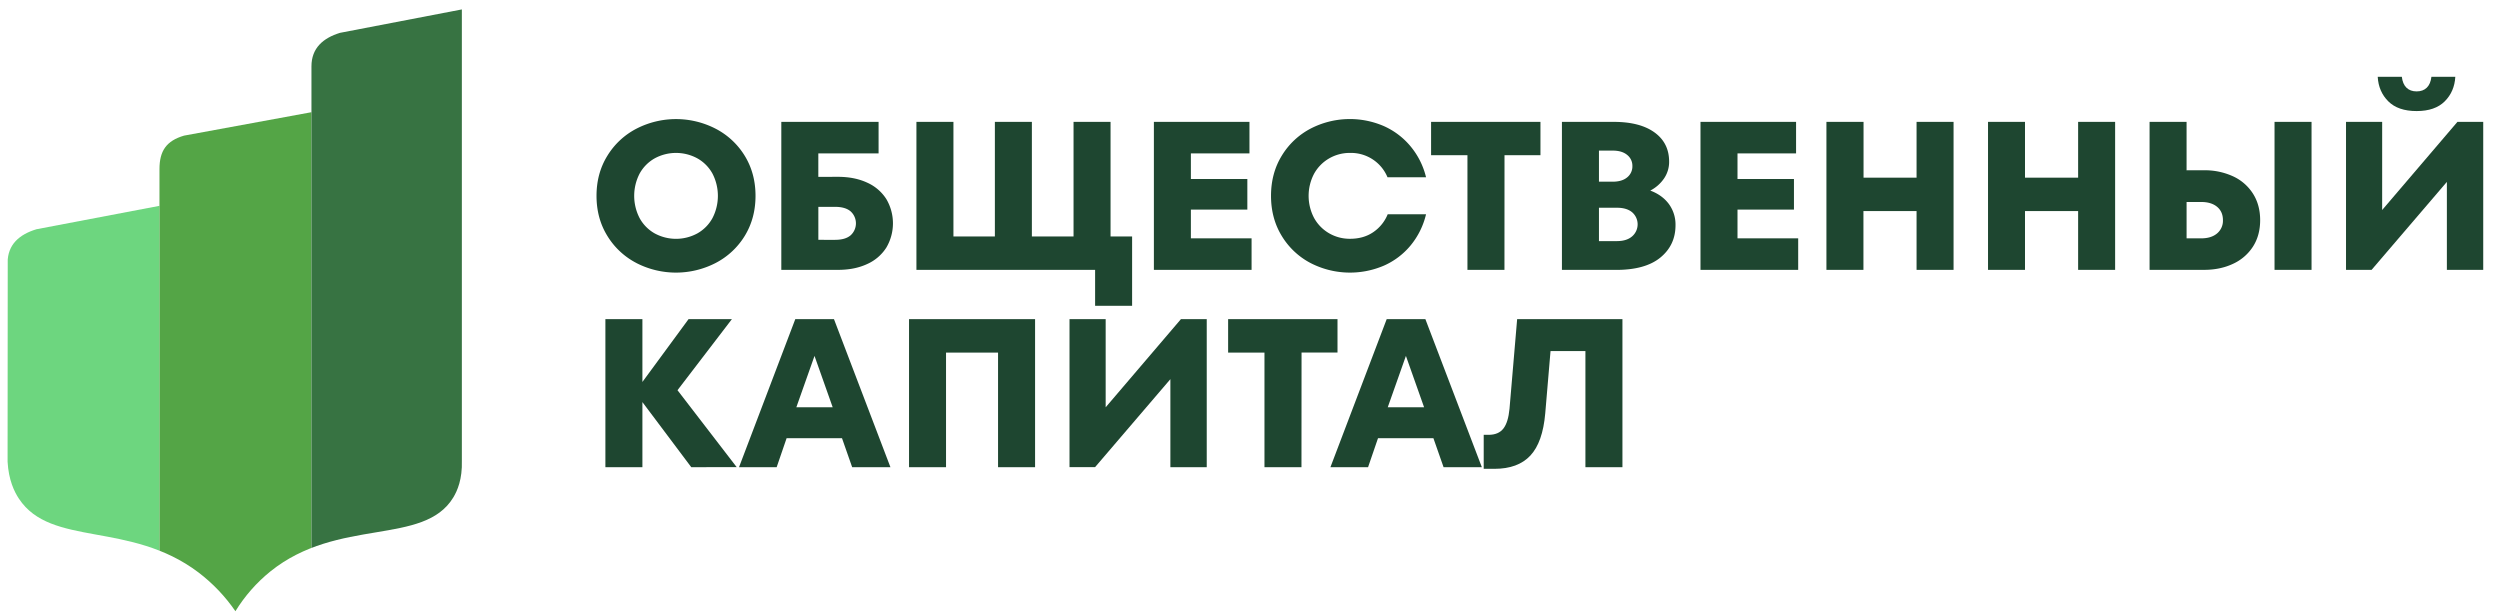
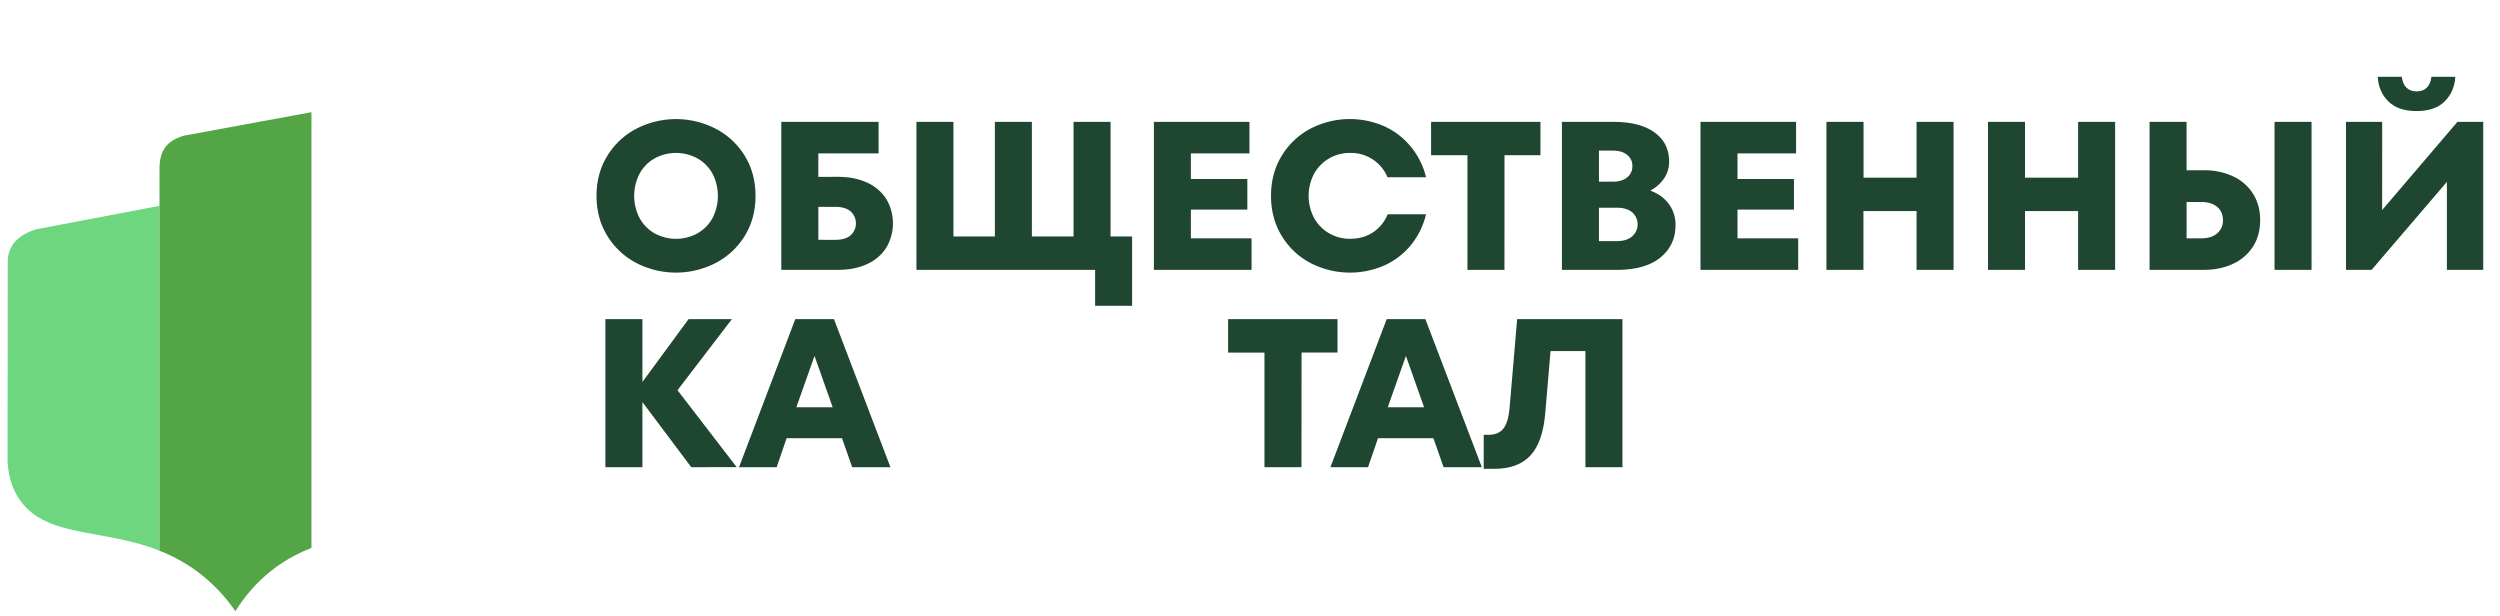
<svg xmlns="http://www.w3.org/2000/svg" id="Слой_1" data-name="Слой 1" viewBox="0 0 2400 591.03">
  <defs>
    <style>.cls-1{fill:none;}.cls-2{fill:#1e4630;}.cls-3{clip-path:url(#clip-path);}.cls-4{fill:#6dd67f;}.cls-5{fill:#54a546;}.cls-6{fill:#377342;}</style>
    <clipPath id="clip-path">
      <path class="cls-1" d="M443.38,7.5V442.26c.54,17.75-4.31,28.85-8.22,35.3-28.38,46.78-110.7,18.82-175.58,71A150.29,150.29,0,0,0,226,586.77a161.88,161.88,0,0,0-35.52-37.27C124.8,499.89,49,525.45,18.15,478.73c-4.4-6.66-9.9-17.84-10.87-35.5.11-149.56.22-286.17.33-435.73Z" />
    </clipPath>
  </defs>
  <title>лого ОК</title>
  <path class="cls-2" d="M610.92,252.47A70.86,70.86,0,0,1,583,226.38Q572.66,209.54,572.66,188T583,149.65a70.91,70.91,0,0,1,27.91-26.08,83,83,0,0,1,76.12,0A71,71,0,0,1,715,149.65Q725.3,166.51,725.3,188T715,226.38A70.93,70.93,0,0,1,687,252.47a83.09,83.09,0,0,1-76.12,0ZM669.58,224A37.46,37.46,0,0,0,684,209.33a46.5,46.5,0,0,0,0-42.62,37.46,37.46,0,0,0-14.42-14.62,42.83,42.83,0,0,0-41.2,0A37.46,37.46,0,0,0,614,166.71a46.5,46.5,0,0,0,0,42.62A37.46,37.46,0,0,0,628.38,224a42.83,42.83,0,0,0,41.2,0Z" />
  <path class="cls-2" d="M804.47,169.75q16,0,28,5.58a42.15,42.15,0,0,1,18.37,15.73,45.84,45.84,0,0,1,0,46.69,42,42,0,0,1-18.37,15.73q-12,5.59-28,5.58H750.06V117h93.38v30.25H785.59v22.53Zm-2.85,60.49q9.95,0,15-4.36a15.51,15.51,0,0,0,0-22.94q-5.08-4.37-15-4.37h-16v31.67Z" />
  <path class="cls-2" d="M1086.82,293.57H1051.3V259.06H879.77V117H915.3V227h39.78V117H990.6V227h40V117h35.53V227h20.7Z" />
  <path class="cls-2" d="M1143.25,201.21v27.61h58.26v30.24h-93.78V117h91.75v30.25h-56.23v24.56h54.2v29.43Z" />
  <path class="cls-2" d="M1258.24,252.57a70.56,70.56,0,0,1-27.71-26q-10.35-16.84-10.35-38.57t10.35-38.57a70.56,70.56,0,0,1,27.71-26,82.1,82.1,0,0,1,70.13-2.44,70.82,70.82,0,0,1,25.68,19.39A73.12,73.12,0,0,1,1369,170.16H1332a37.9,37.9,0,0,0-35.93-23.35,39.3,39.3,0,0,0-20.3,5.38,38.4,38.4,0,0,0-14.31,14.72,45.6,45.6,0,0,0,0,42.22,38.33,38.33,0,0,0,14.31,14.72,39.3,39.3,0,0,0,20.3,5.38q13,0,22.32-6.4a37.91,37.91,0,0,0,13.81-17.15H1369a73.69,73.69,0,0,1-14.82,29.94A69.76,69.76,0,0,1,1328.57,255a82.59,82.59,0,0,1-70.33-2.43Z" />
  <path class="cls-2" d="M1444.28,259.06h-35.53V149h-34.91V117h105V149h-34.51Z" />
  <path class="cls-2" d="M1602.1,195.83a33.36,33.36,0,0,1,6.39,20.4q0,19.1-14.51,31t-42.53,11.87h-52V117h49.73q25.17,0,39.18,10.15t14,28a28.16,28.16,0,0,1-5,16.35,35.91,35.91,0,0,1-13.09,11.46Q1595.7,187.21,1602.1,195.83ZM1535,144.58v29.84h13.2q8.93,0,13.9-4.16a13.5,13.5,0,0,0,5-10.86,13.3,13.3,0,0,0-5-10.66q-5-4.16-13.9-4.16Zm17.25,86.88q9.35,0,14.62-4.57a15.3,15.3,0,0,0,.1-23q-5.18-4.46-14.72-4.46H1535v32.07Z" />
  <path class="cls-2" d="M1668,201.21v27.61h58.26v30.24h-93.79V117h91.76v30.25H1668v24.56h54.2v29.43Z" />
  <path class="cls-2" d="M1839.9,170.56V117h35.52V259.06H1839.9V202.63h-51v56.43h-35.53V117H1789v53.59Z" />
  <path class="cls-2" d="M1995,170.56V117h35.52V259.06H1995V202.63h-51v56.43H1908.5V117H1944v53.59Z" />
  <path class="cls-2" d="M2115.75,163.46a64.89,64.89,0,0,1,27.92,5.78,44.8,44.8,0,0,1,19.18,16.65q6.9,10.86,6.9,25.47t-6.9,25.38a45,45,0,0,1-19.18,16.54q-12.28,5.79-27.92,5.78h-52.16V117h35.52v46.49Zm-2.63,65.36q9.74,0,15.32-4.77a15.86,15.86,0,0,0,5.58-12.69q0-8.12-5.58-12.79t-15.32-4.66h-14v34.91Zm70.43,30.24V117h35.53V259.06Z" />
  <path class="cls-2" d="M2286.87,201.62,2359.13,117h24.77V259.06H2349V174.62l-72.27,84.44h-24.56V117h34.71Zm5.89-104.34q-9.35-9.33-10.15-23.54h23.14q.81,6.9,4.46,10.45t9.75,3.55q6.09,0,9.74-3.55c2.44-2.37,3.92-5.85,4.47-10.45h22.93q-.81,14.2-10.14,23.54t-27,9.34Q2302.1,106.62,2292.76,97.28Z" />
  <path class="cls-2" d="M650.4,374.6l56.84,73.88H663.6L616.71,386v62.52H581.18V306.39h35.53v60.29L661,306.39h41.61Z" />
  <path class="cls-2" d="M854.81,448.48H818.07l-9.75-27.81H755.14l-9.54,27.81H709.47l54-142.09h37.15ZM764.48,391h34.91l-17.46-49.33Z" />
-   <path class="cls-2" d="M908.19,448.48H872.67V306.39h121V448.48H958.13v-110H908.19Z" />
-   <path class="cls-2" d="M1061.44,391l72.27-84.65h24.76V448.48h-34.91V364l-72.27,84.44h-24.56V306.39h34.71Z" />
  <path class="cls-2" d="M1249.41,448.48h-35.52v-110H1179V306.39h105v32.07h-34.51Z" />
  <path class="cls-2" d="M1422.56,448.48h-36.74l-9.75-27.81h-53.18l-9.54,27.81h-36.13l54-142.09h37.15ZM1332.23,391h34.91l-17.46-49.33Z" />
  <path class="cls-2" d="M1456.46,306.39h101.08V448.48H1522V337h-33.49l-5.08,59.88q-2.43,27.82-14.31,40.5t-34.4,12.69h-10.36V417.43h4.67q9.54,0,14.21-6t5.89-19Z" />
  <g class="cls-3">
    <path class="cls-4" d="M7.28,526.06,153.1,541V197.59L35,220.07c-16.43,5-27.69,14.69-27.69,32.14Z" />
    <path class="cls-5" d="M153.1,592.62H299V107.72L176.68,130.2c-17,5-23.58,14.68-23.58,32.13Z" />
-     <path class="cls-6" d="M299,536.13H443.38V9.05l-117,22.48C310.14,36.53,299,46.22,299,63.67Z" />
  </g>
</svg>